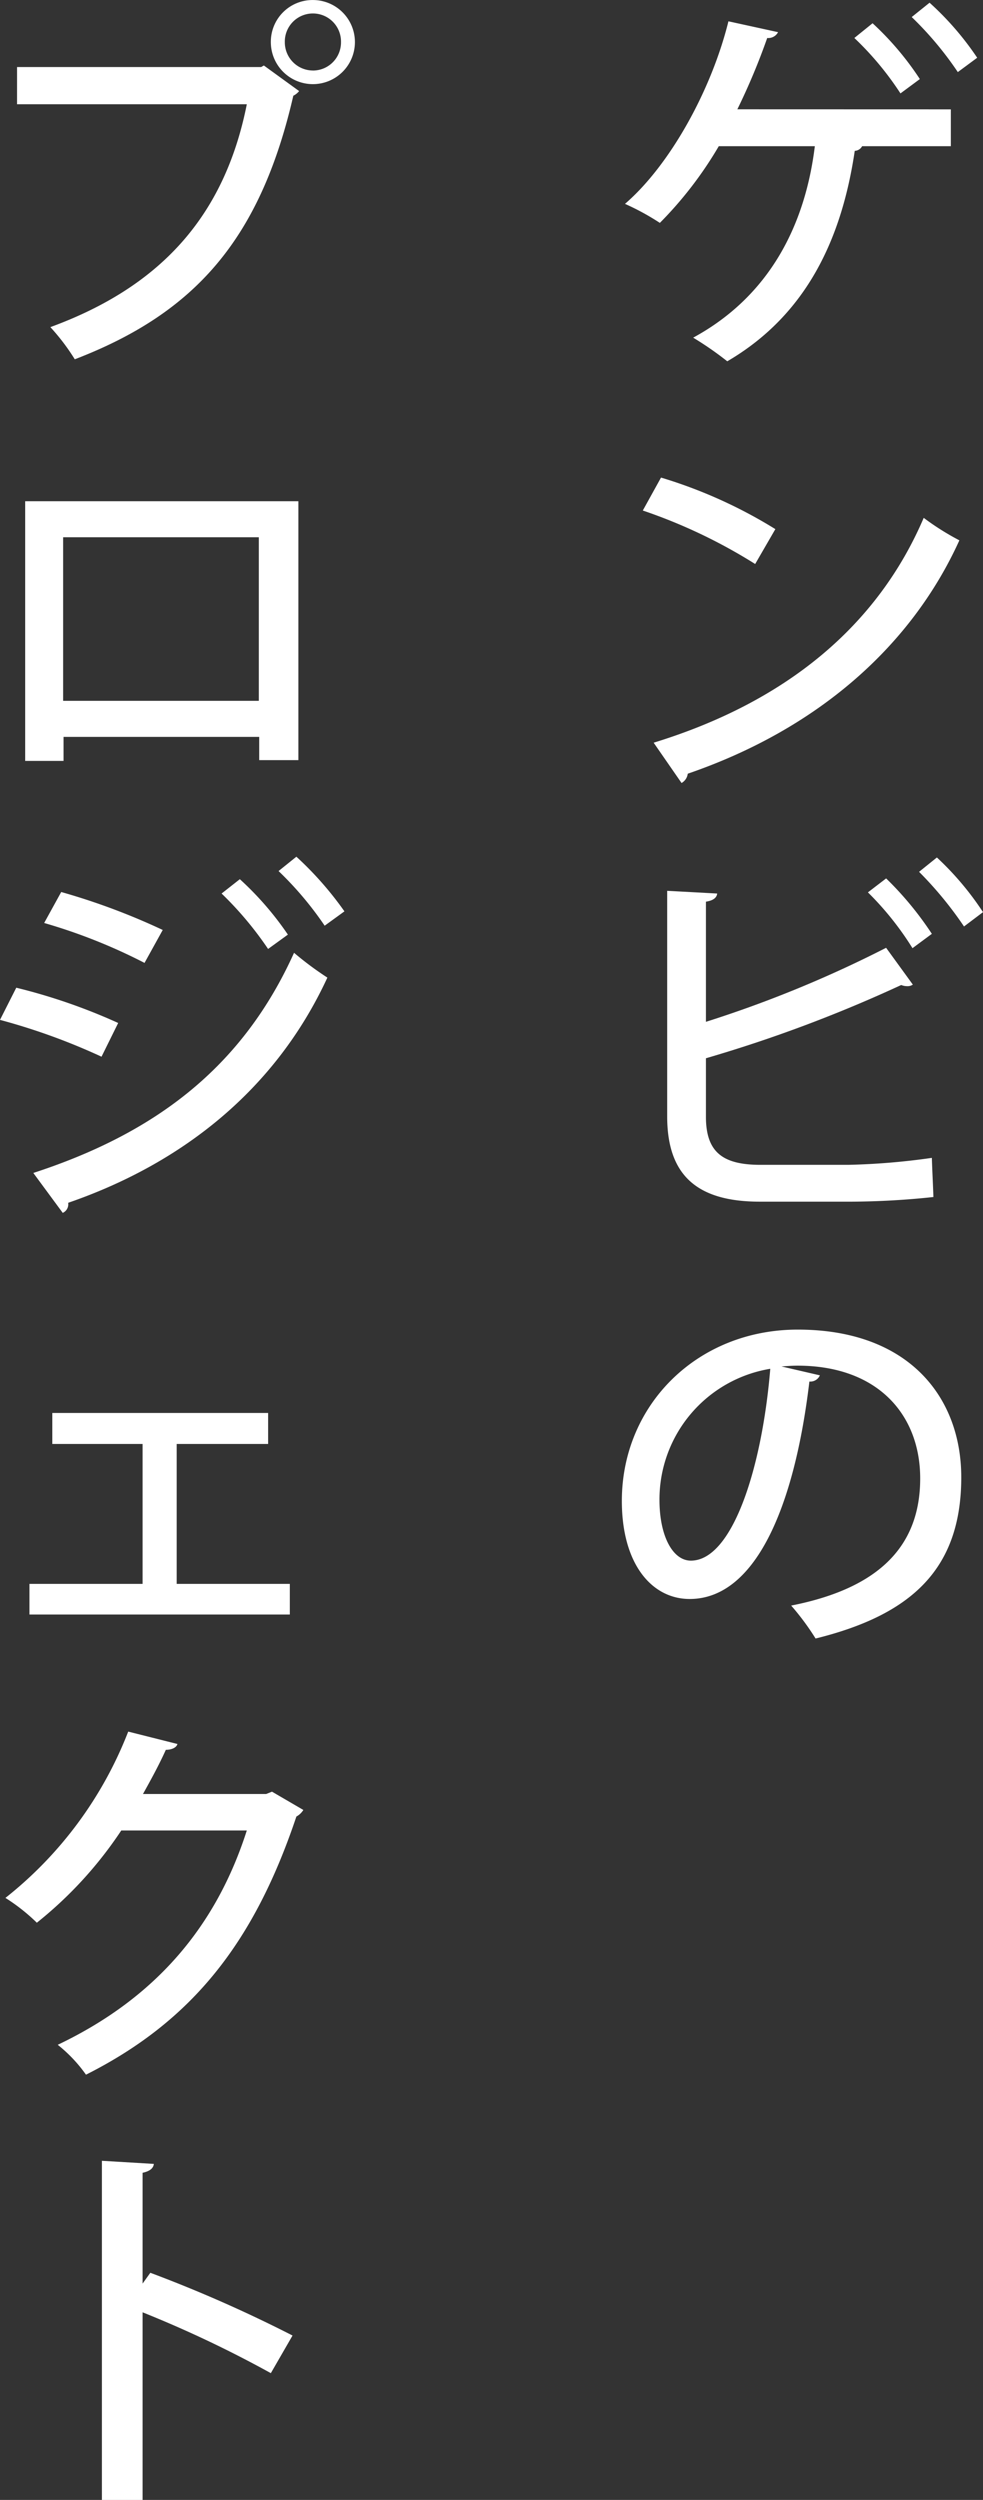
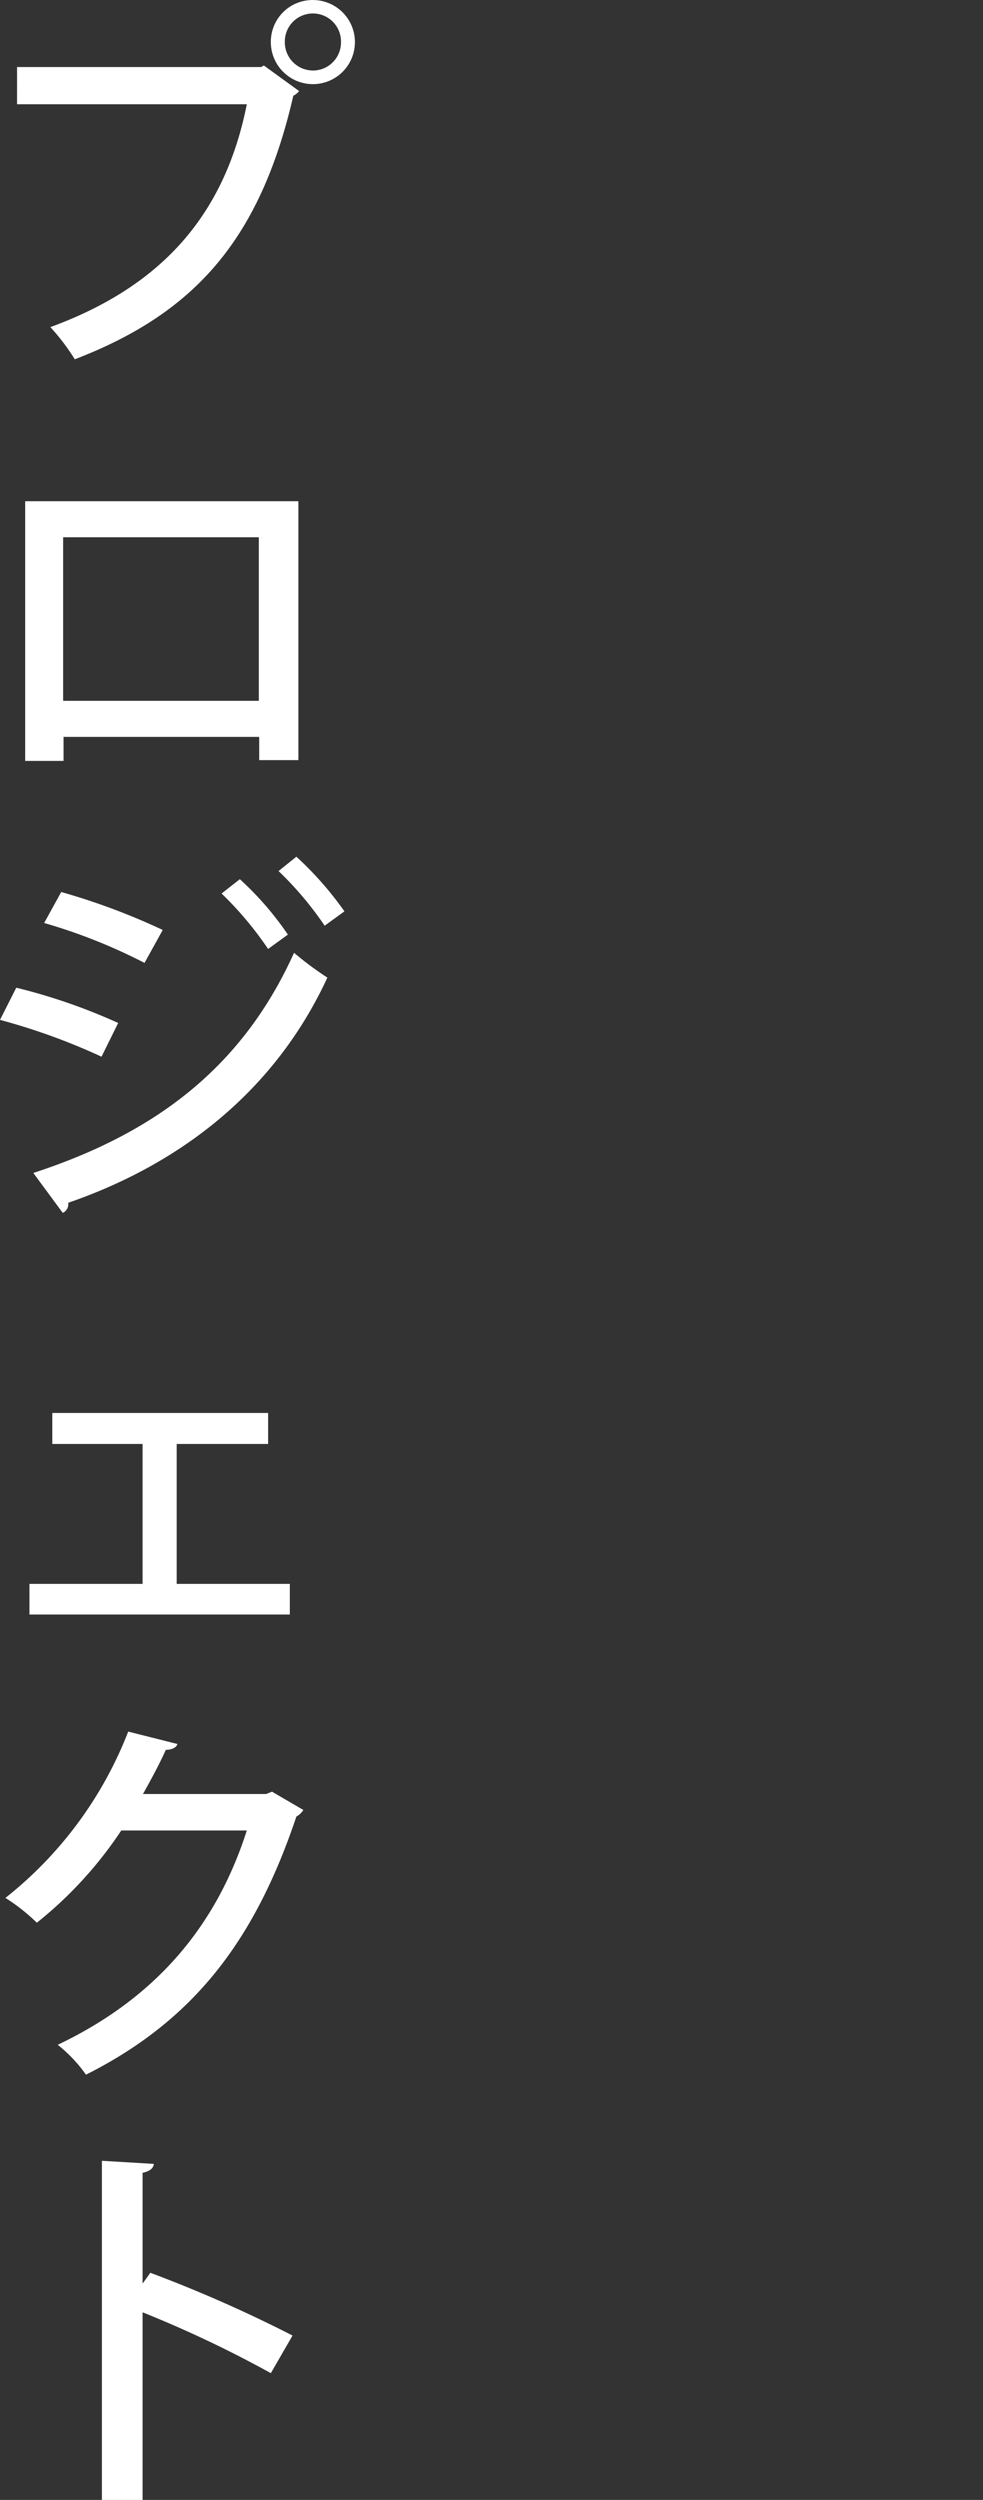
<svg xmlns="http://www.w3.org/2000/svg" height="309.592" viewBox="0 0 121.776 309.592" width="121.776">
  <rect x="0" y="0" width="121.776" height="309.592" fill="#333333" stroke="none" />
  <g fill="#fff">
    <path d="m37.488 5.328a5.208 5.208 0 1 0 5.232-5.228 5.173 5.173 0 0 0 -5.232 5.228zm5.232 3.5a3.493 3.493 0 0 1 -3.5-3.5 3.481 3.481 0 1 1 6.96 0 3.481 3.481 0 0 1 -3.46 3.504zm-36.672 4.18h28.464c-2.784 14.016-10.848 22.656-24.336 27.6a26.408 26.408 0 0 1 3.024 3.984c14.736-5.664 22.944-14.692 27.072-32.64a2.125 2.125 0 0 0 .72-.576l-4.368-3.168-.336.192h-30.24zm1.008 49.16v32.16h4.752v-2.976h24.24v2.88h4.852v-32.064zm4.7 24.72v-20.256h24.244v20.256zm26.688 21.08a41.878 41.878 0 0 1 5.712 6.768l2.448-1.776a41.773 41.773 0 0 0 -5.952-6.768zm-7.056 2.784a42.841 42.841 0 0 1 5.76 6.864l2.452-1.776a38.7 38.7 0 0 0 -5.952-6.864zm-21.98 3.648a68.482 68.482 0 0 1 12.432 4.944l2.256-4.08a82.314 82.314 0 0 0 -12.576-4.7zm2.3 35.9a1.162 1.162 0 0 0 .672-1.248c14.064-4.848 25.68-13.968 32.112-27.888a39.934 39.934 0 0 1 -4.128-3.072c-6.432 14.256-17.28 22.368-32.3 27.264zm-7.772-23.9a77.83 77.83 0 0 1 12.576 4.56l2.064-4.176a71.6 71.6 0 0 0 -12.624-4.368zm6.48 48.68v3.84h11.184v17.328h-14.016v3.792h32.256v-3.792h-14.016v-17.328h11.328v-3.84zm27.216 46.9-.72.288h-15.264c.96-1.728 1.968-3.552 2.832-5.472.672 0 1.3-.24 1.44-.72l-6.1-1.536a48.707 48.707 0 0 1 -15.212 20.596 23.356 23.356 0 0 1 3.892 3.072 49.786 49.786 0 0 0 10.46-11.424h15.552c-3.744 11.712-11.136 20.688-23.424 26.544a17.912 17.912 0 0 1 3.5 3.7c13.152-6.624 20.832-16.368 26.064-31.968a2.351 2.351 0 0 0 .864-.816zm2.544 67.352a168.256 168.256 0 0 0 -17.616-7.772l-.96 1.34v-13.724c.912-.192 1.344-.576 1.392-1.1l-6.432-.384v42h5.04v-23.236a142.5 142.5 0 0 1 15.888 7.536z" transform="translate(-3.936 -.096)" />
-     <path d="m38.88 2.208a41.789 41.789 0 0 1 5.712 6.816l2.4-1.776a36.607 36.607 0 0 0 -5.9-6.816zm-21.6 11.424a81.247 81.247 0 0 0 3.7-8.832 1.357 1.357 0 0 0 1.344-.72l-6.148-1.344c-2.112 8.544-7.248 17.808-12.816 22.608a30.553 30.553 0 0 1 4.32 2.356 47.666 47.666 0 0 0 7.3-9.5h11.9c-1.2 9.792-5.616 18.576-15.072 23.712a40.858 40.858 0 0 1 4.224 2.928c9.936-5.808 14.208-15.36 15.792-26.064a1.076 1.076 0 0 0 .912-.576h10.992v-4.56zm14.496-8.832a38.051 38.051 0 0 1 5.712 6.864l2.4-1.776a36.739 36.739 0 0 0 -5.856-6.912zm-26.208 58.52a65.74 65.74 0 0 1 13.92 6.624l2.5-4.32a59.283 59.283 0 0 0 -14.164-6.384zm4.8 33.744a1.536 1.536 0 0 0 .768-1.152c16.08-5.52 27.7-15.792 33.648-28.9a31.992 31.992 0 0 1 -4.416-2.784c-5.668 13.252-16.896 22.756-33.456 27.844zm29.424 11a45.8 45.8 0 0 1 5.568 6.768l2.352-1.776a36.58 36.58 0 0 0 -5.712-6.768zm-6.336 2.544a37.532 37.532 0 0 1 5.52 6.912l2.4-1.776a40.888 40.888 0 0 0 -5.664-6.864zm-13.3 33.744c-4.656 0-6.768-1.536-6.768-5.952v-7.248a172.107 172.107 0 0 0 24.192-9.072 1.926 1.926 0 0 0 .72.144 1.157 1.157 0 0 0 .72-.192l-3.312-4.56a146.021 146.021 0 0 1 -22.32 9.168v-14.88c.96-.144 1.344-.528 1.392-1.008l-6.192-.336v27.936c0 7.248 3.648 10.56 11.472 10.56h11.38a99.167 99.167 0 0 0 10.128-.576c-.048-1.536-.144-3.264-.192-4.848a85.248 85.248 0 0 1 -10.368.864zm2.592 24.968c.672-.048 1.3-.1 1.968-.1 10.032 0 15.216 6.144 15.216 13.968 0 8.3-4.992 13.584-15.984 15.744a31.6 31.6 0 0 1 3.024 4.08c11.856-2.928 18.048-8.592 18.048-19.968 0-9.888-6.48-18.288-20.256-18.288-12.432 0-21.792 9.312-21.792 21.216 0 7.872 3.744 12.144 8.4 12.144 8.064 0 12.96-11.184 14.832-26.928a1.288 1.288 0 0 0 1.3-.768zm-11.228 24.048c-2.208 0-3.888-2.976-3.888-7.536a16.4 16.4 0 0 1 13.728-16.224c-1.008 12.192-4.66 23.76-9.84 23.76z" transform="translate(74.064 -.096)" />
  </g>
</svg>